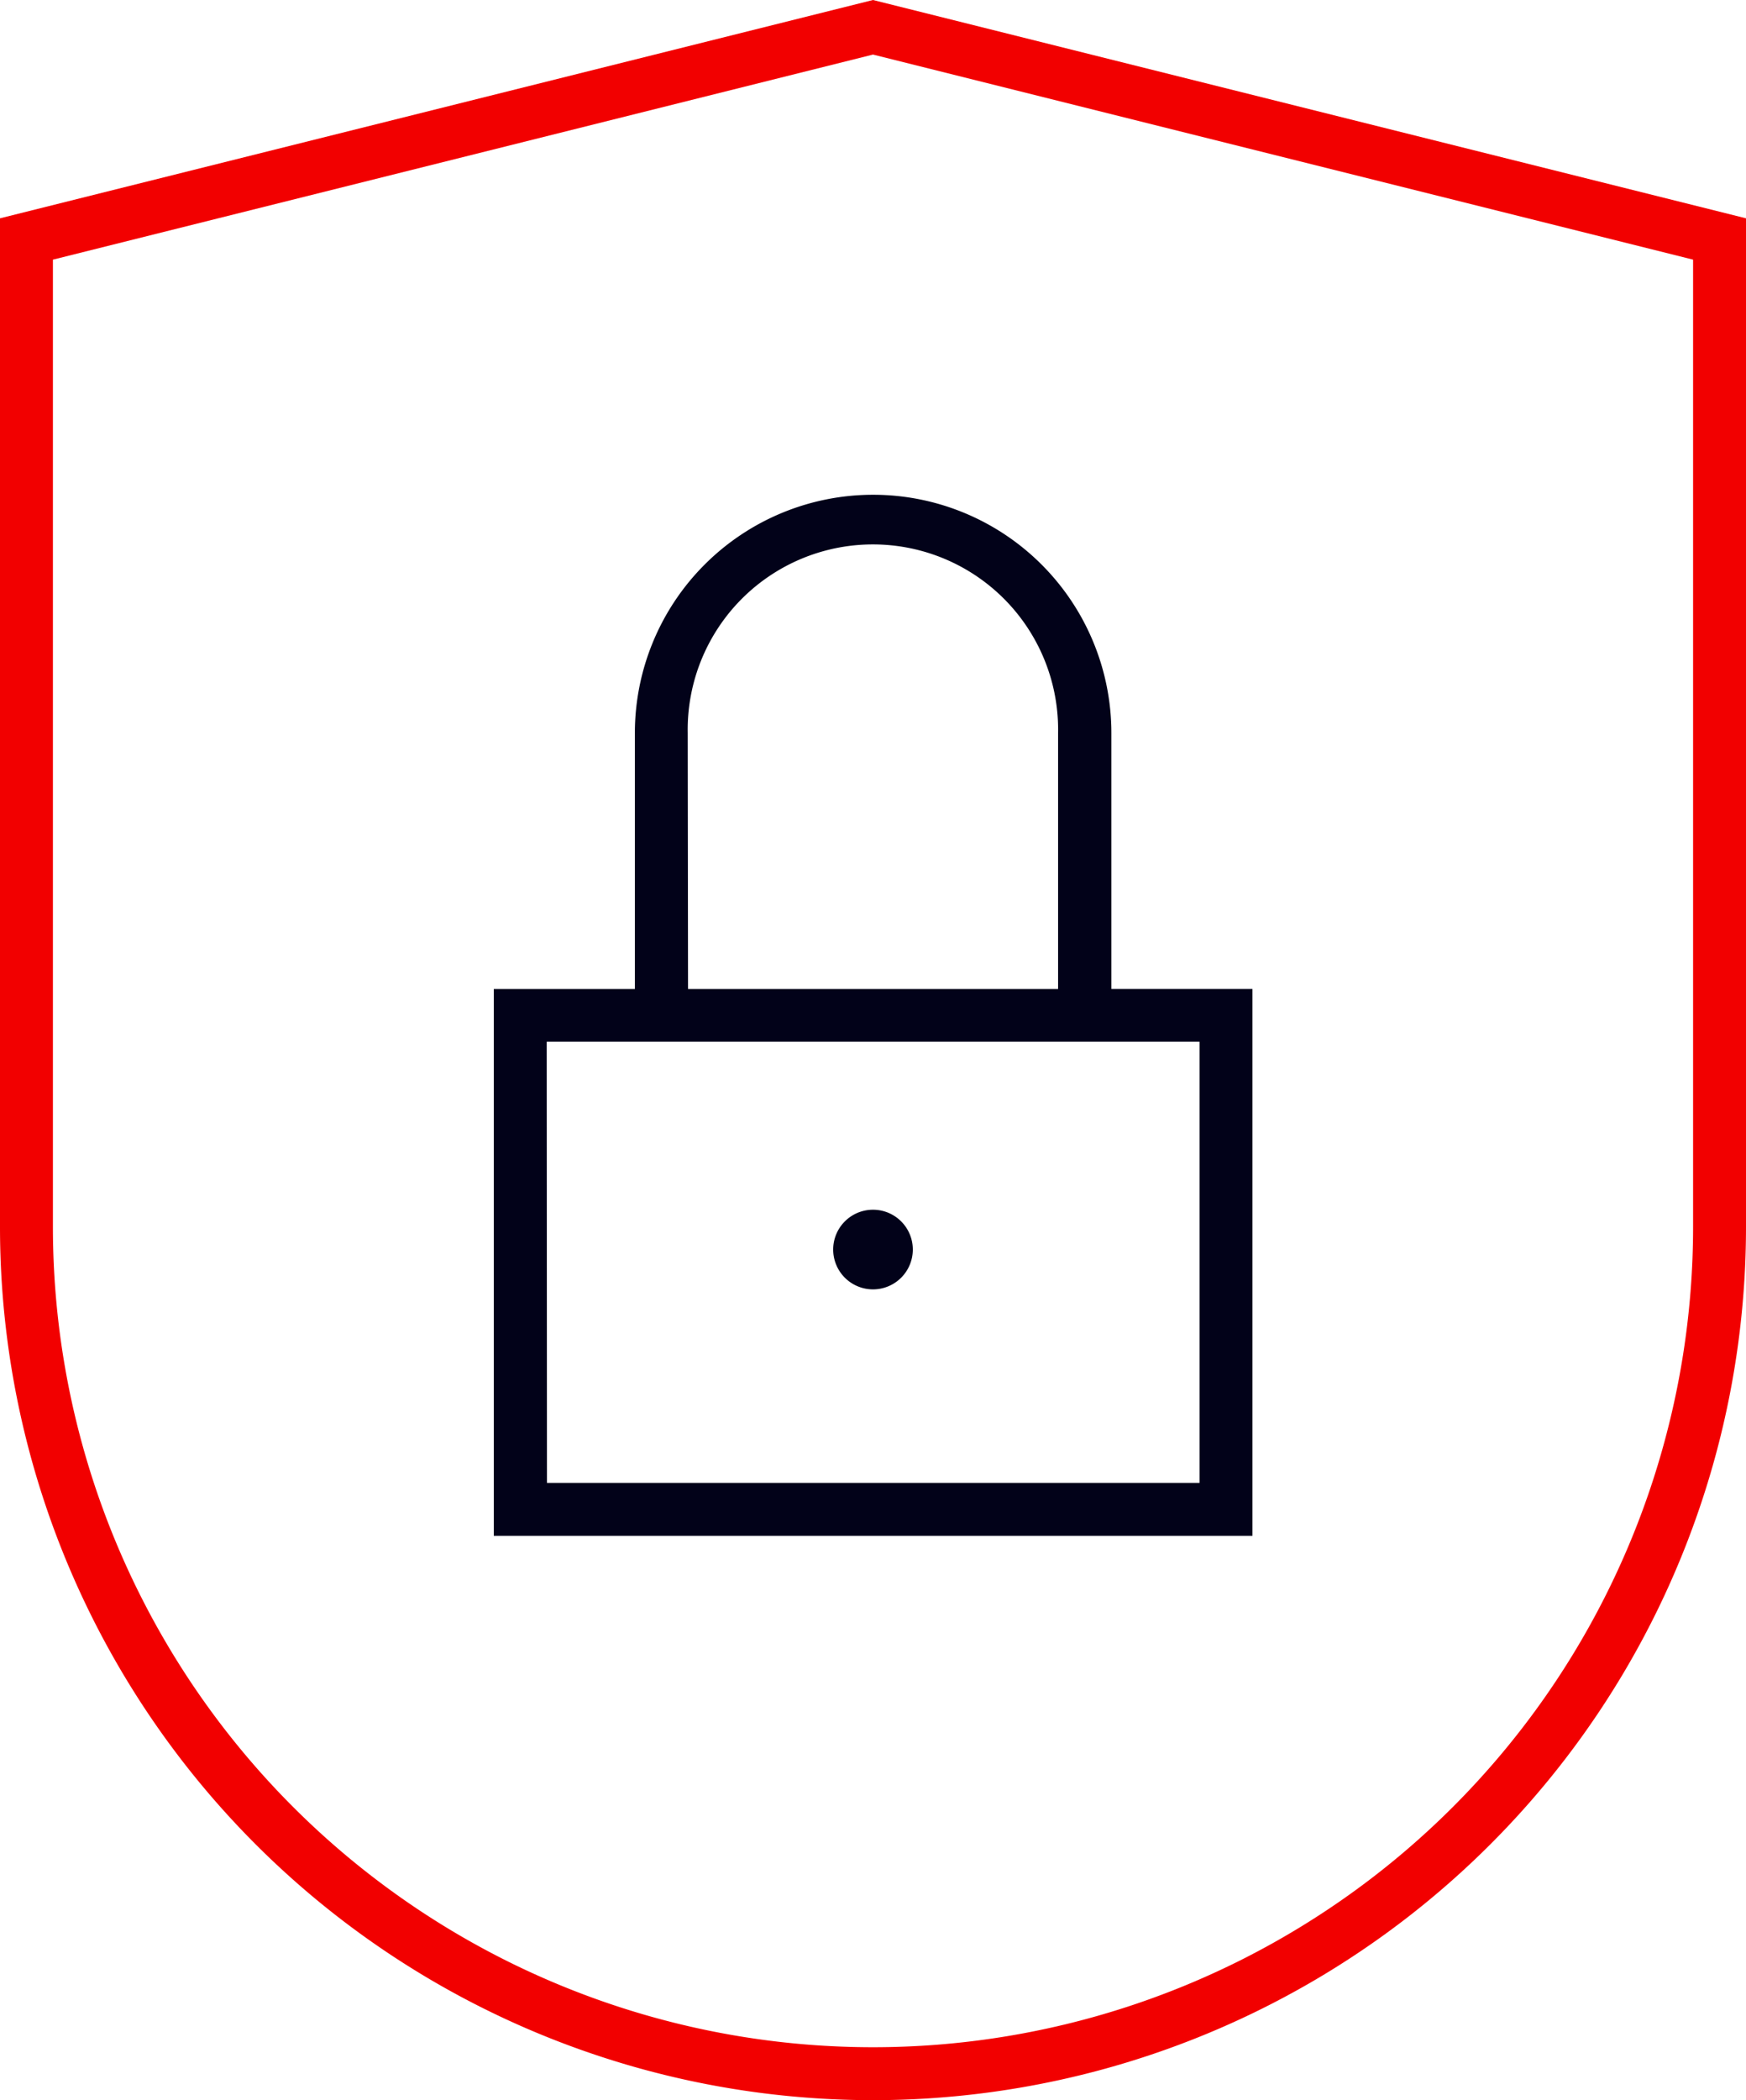
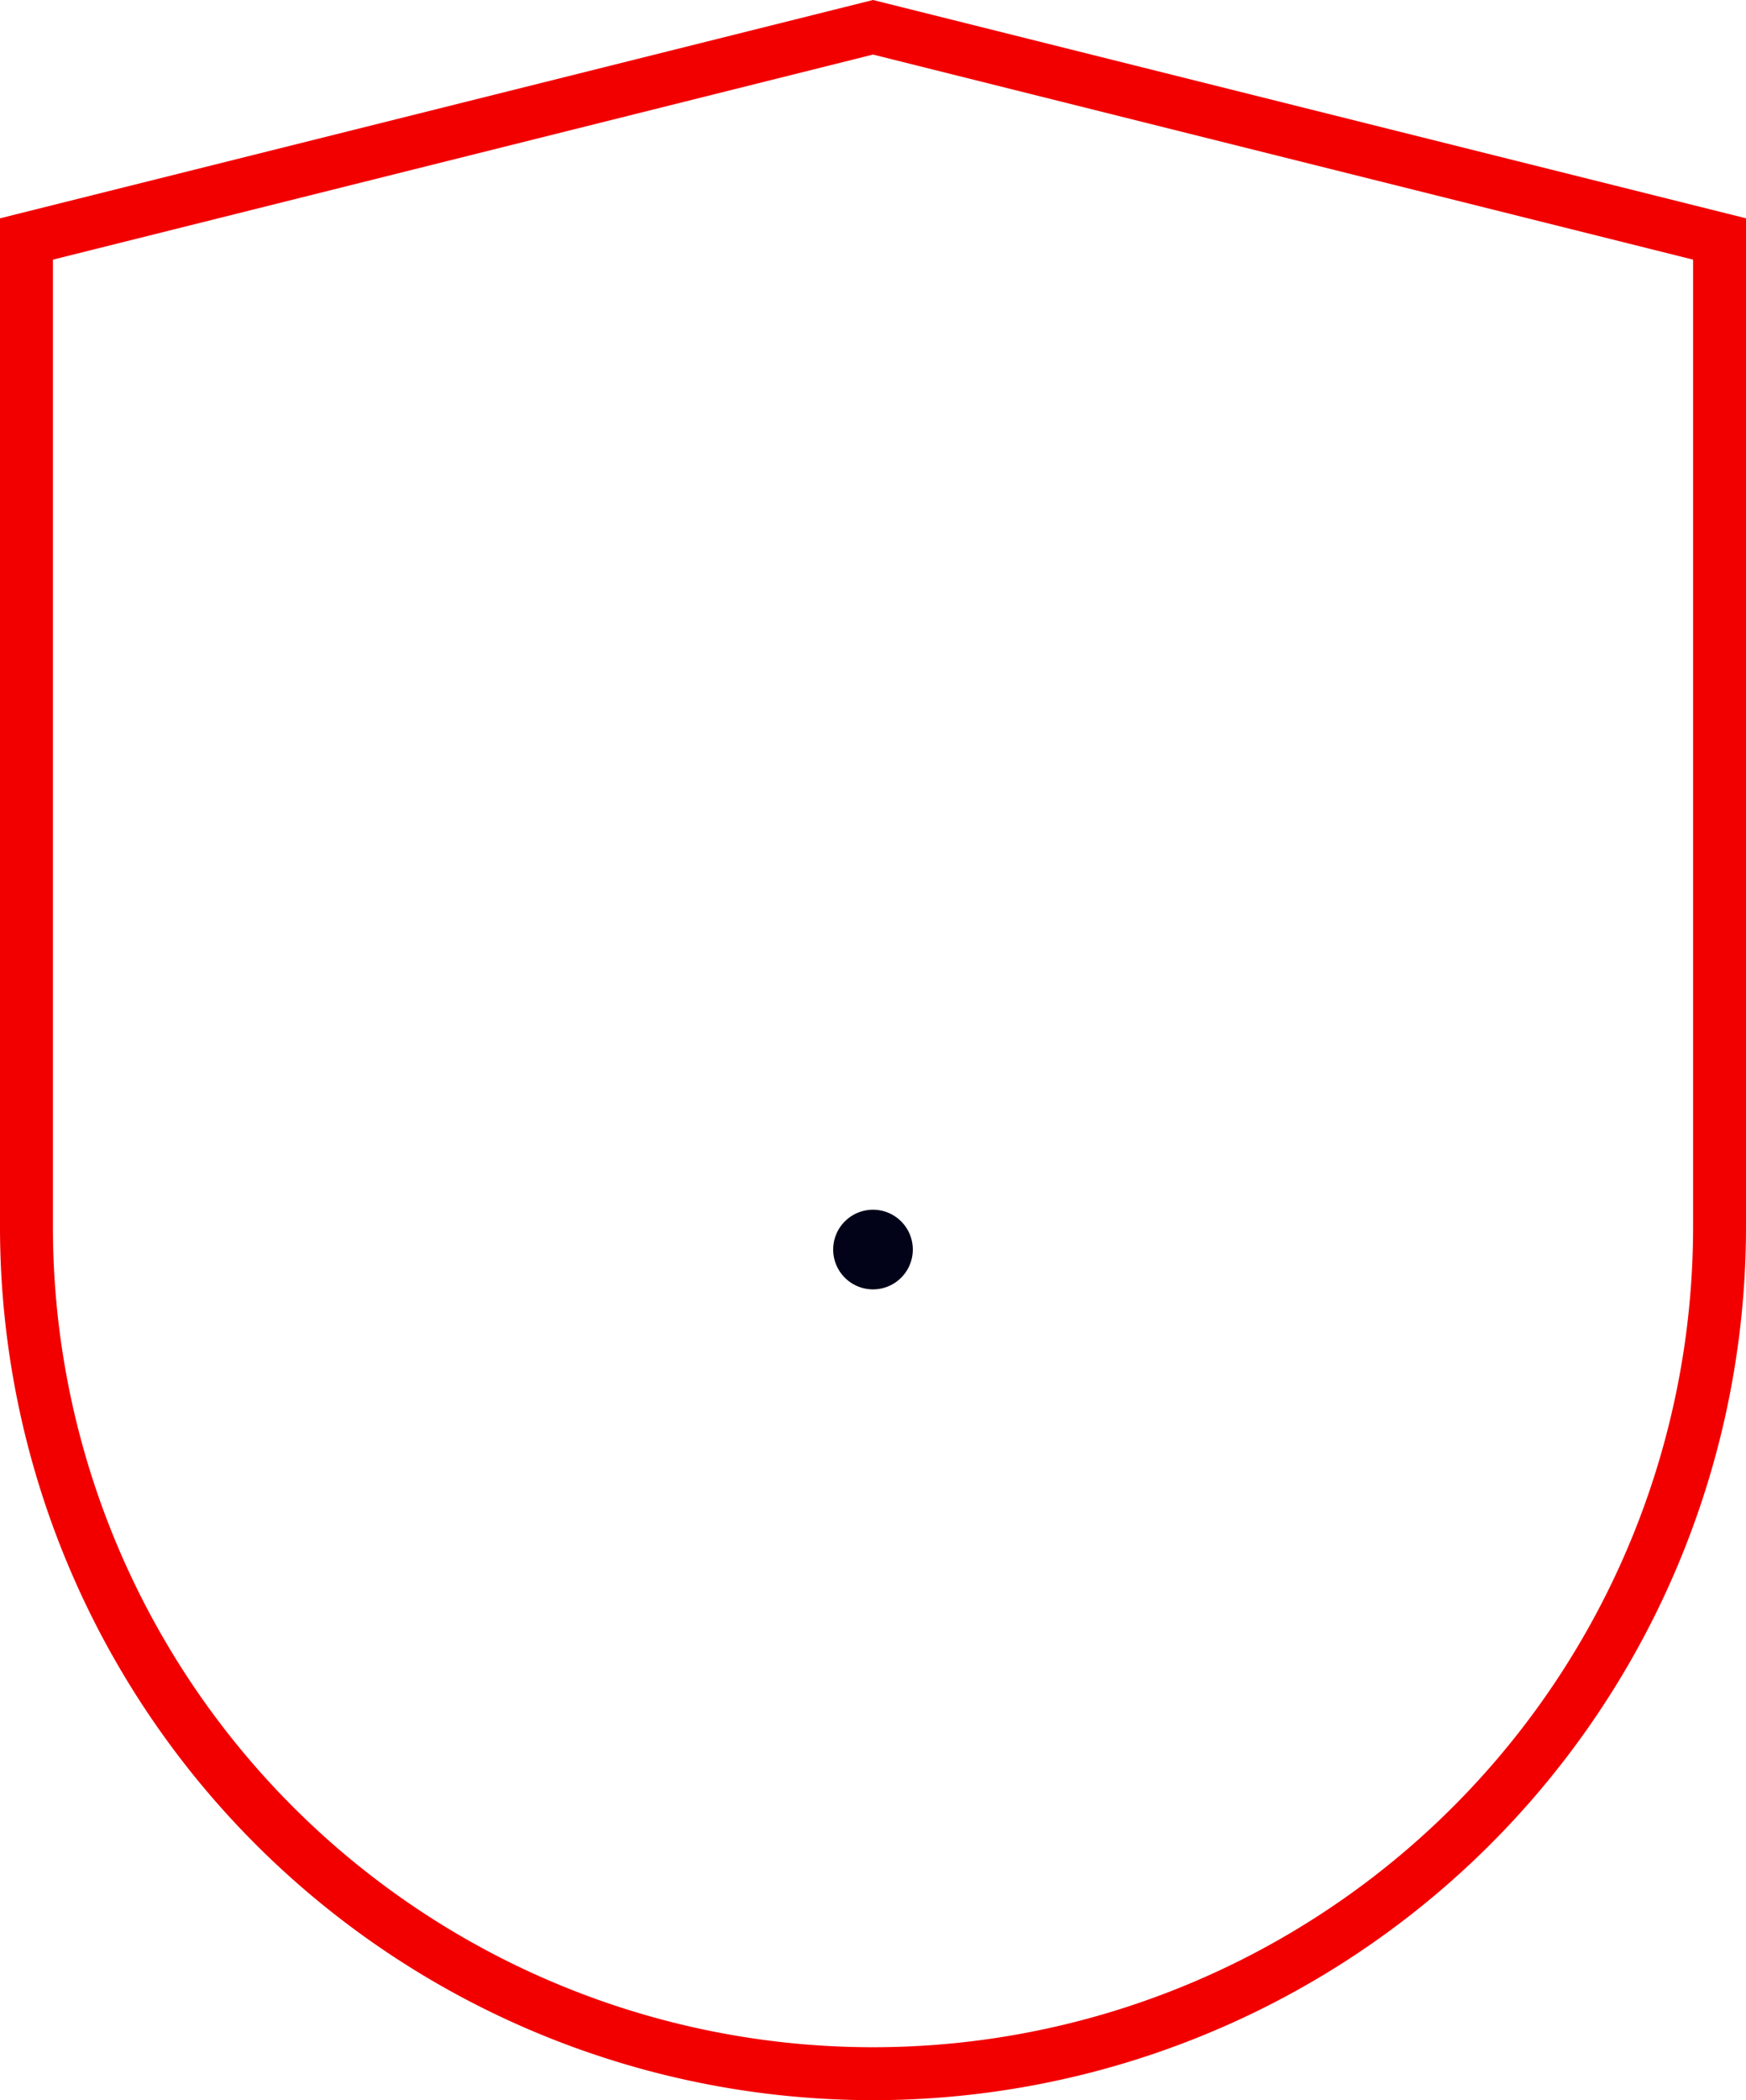
<svg xmlns="http://www.w3.org/2000/svg" width="27.848" height="33.488" viewBox="0 0 27.848 33.488">
  <g id="Group_14516" data-name="Group 14516" transform="translate(0 0)">
    <g id="Group_10404" data-name="Group 10404" transform="translate(0 0)">
-       <path id="svg_17" d="M101.424,40.972A13.924,13.924,0,0,1,87.5,27.048V10.966l13.924-3.481,13.924,3.481V27.048a13.924,13.924,0,0,1-13.924,13.924ZM88.344,11.625V27.048a13.08,13.08,0,1,0,26.16,0V11.625l-13.08-3.27Z" transform="translate(-87.5 -7.485)" fill="#f20000" />
+       <path id="svg_17" d="M101.424,40.972A13.924,13.924,0,0,1,87.5,27.048V10.966l13.924-3.481,13.924,3.481V27.048a13.924,13.924,0,0,1-13.924,13.924M88.344,11.625V27.048a13.08,13.08,0,1,0,26.16,0V11.625l-13.08-3.27Z" transform="translate(-87.5 -7.485)" fill="#f20000" />
      <path id="svg_18" d="M.635,0A.635.635,0,1,1,0,.635.635.635,0,0,1,.635,0Z" transform="translate(13.289 19.289)" fill="#020219" />
-       <path id="svg_19" d="M113.6,38.1H101.5v-8.72h2.25V25.3a3.8,3.8,0,1,1,7.6,0v4.079h2.25Zm-11.252-.844h10.408V30.22H102.344Zm2.25-7.876H110.5V25.3a2.954,2.954,0,1,0-5.907,0Z" transform="translate(-93.624 -13.611)" fill="#020219" />
    </g>
  </g>
</svg>